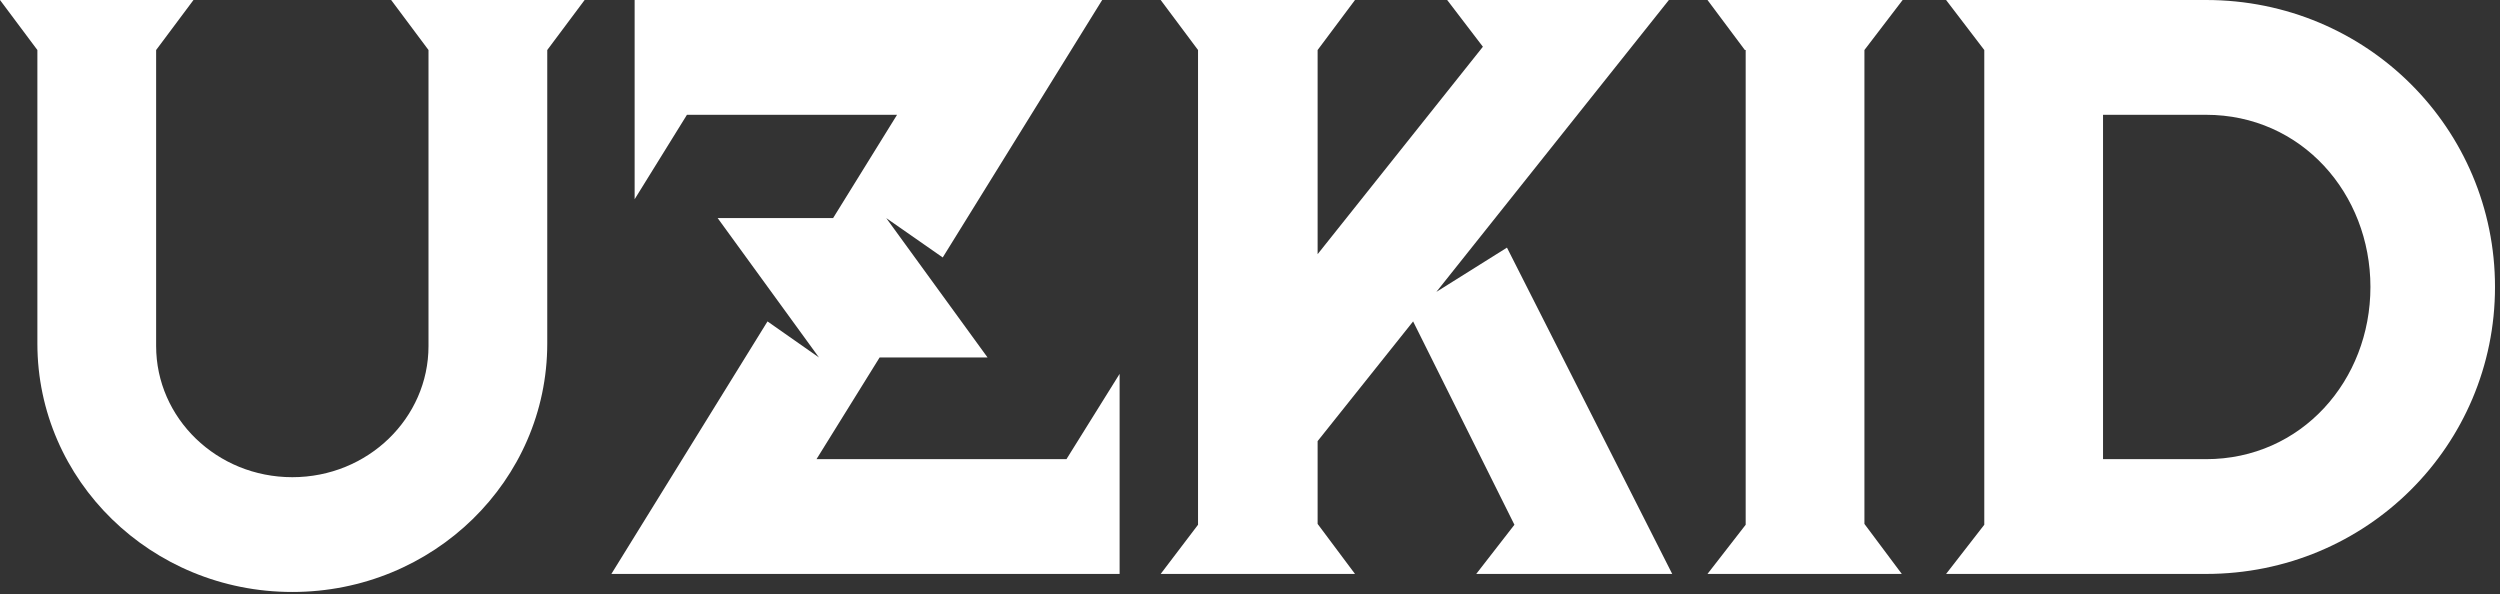
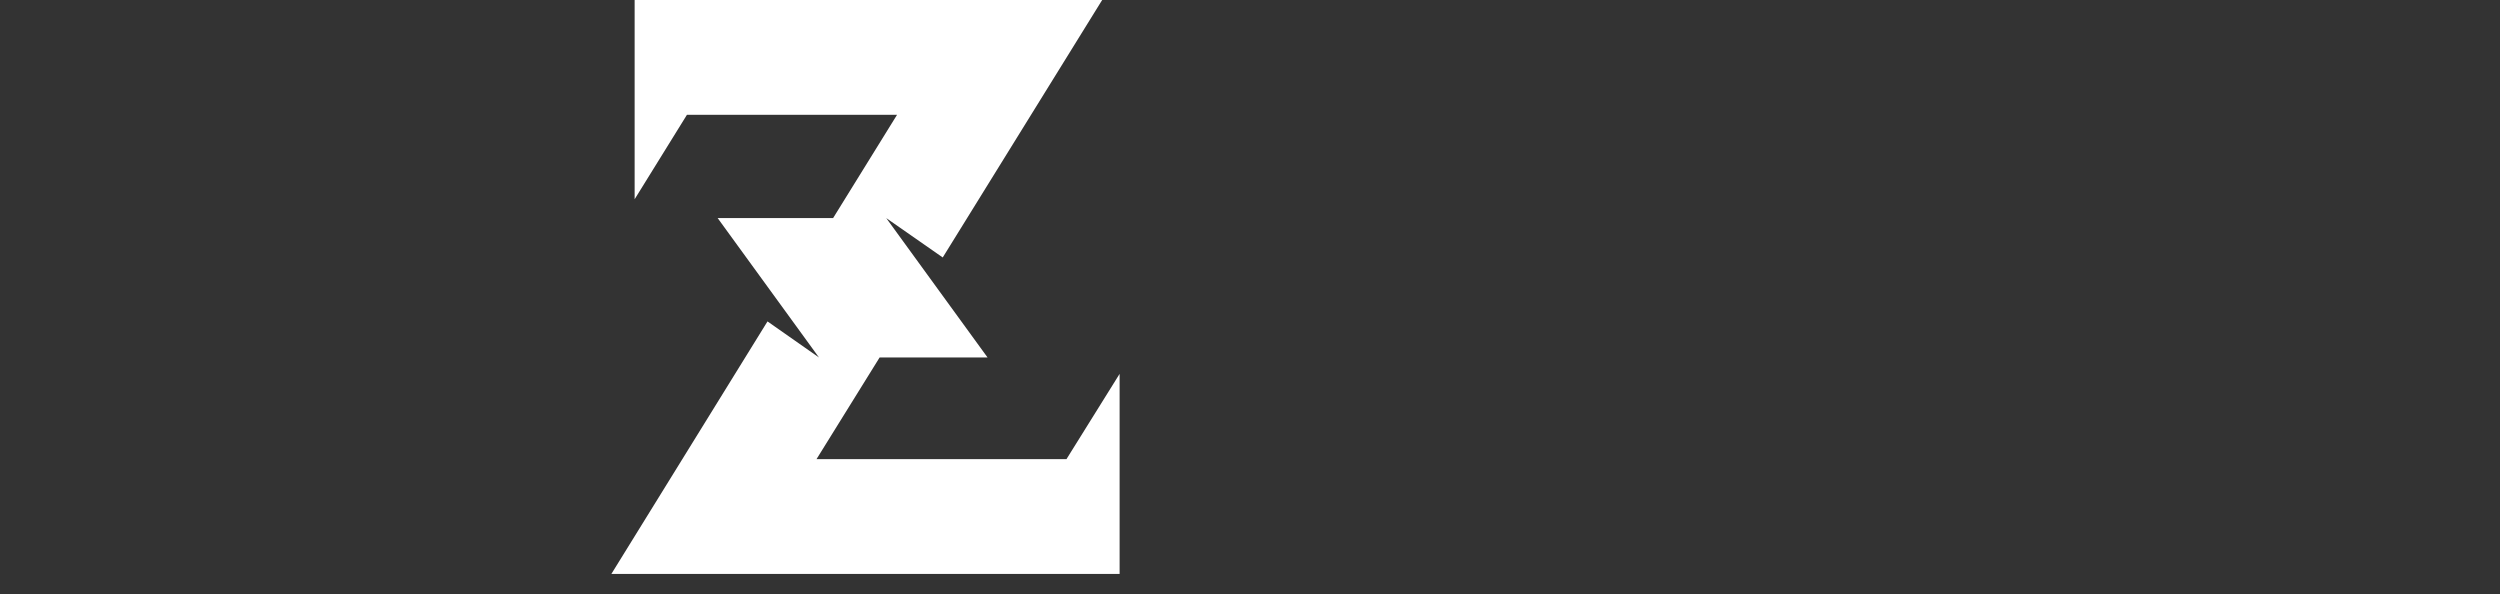
<svg xmlns="http://www.w3.org/2000/svg" width="122" height="29" viewBox="0 0 122 29" fill="none">
  <rect x="0" y="0" width="122" height="29" fill="#333333" stroke="none" />
-   <path d="M20.911 2.441V16.885C20.911 20.406 17.953 23.287 14.265 23.287C10.577 23.287 7.619 20.406 7.619 16.885V2.441L9.442 0H0L1.824 2.441V16.765C1.824 23.447 7.376 28.888 14.265 28.888C21.154 28.888 26.706 23.447 26.706 16.765V2.441L28.53 0H19.088L20.911 2.441Z" fill="white" />
  <path d="M53.786 0H30.97V9.723L33.523 5.602H43.776L40.655 10.643H35.022L39.966 17.445L37.454 15.685L29.835 28.008H54.637V18.245L52.043 22.407H39.845L42.925 17.445H48.193L43.249 10.643L46.005 12.564L53.786 0Z" fill="white" />
-   <path d="M83.325 0L85.149 2.441H85.189V25.608L83.325 28.008H92.808L90.984 25.567V2.441L92.849 0H83.325Z" fill="white" />
-   <path d="M94.969 0L96.833 2.441V25.608L94.969 28.008H107.653C115.515 28.008 121.756 21.726 121.756 14.004C121.756 6.282 115.515 0 107.653 0H94.969ZM102.628 22.407V5.602H107.653C112.314 5.602 115.677 9.443 115.677 14.004C115.677 18.565 112.314 22.407 107.653 22.407H102.628Z" fill="white" />
-   <path d="M64.3 25.567V21.526L68.96 15.685L73.904 25.608L72.04 28.008H81.604L73.54 12.084L70.095 14.244L81.442 0H70.622L72.365 2.281L64.3 12.404V2.441L66.124 0H56.641L58.464 2.441V25.608L56.641 28.008H66.124L64.3 25.567Z" fill="white" />
</svg>